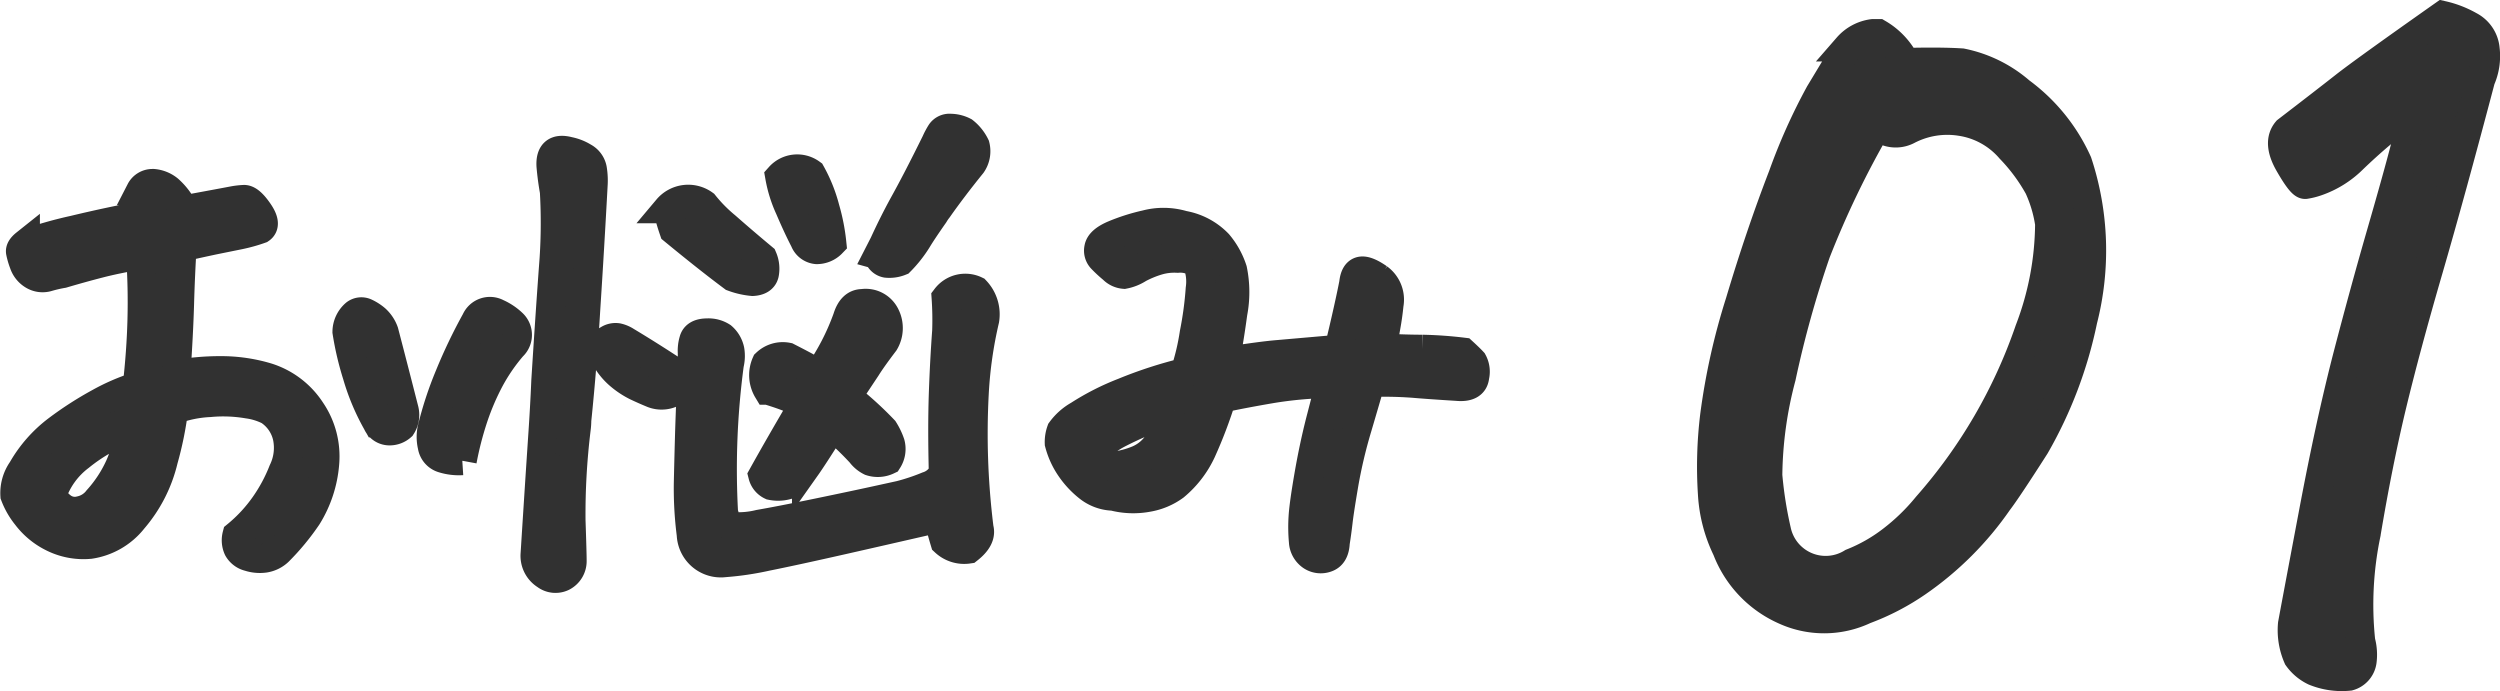
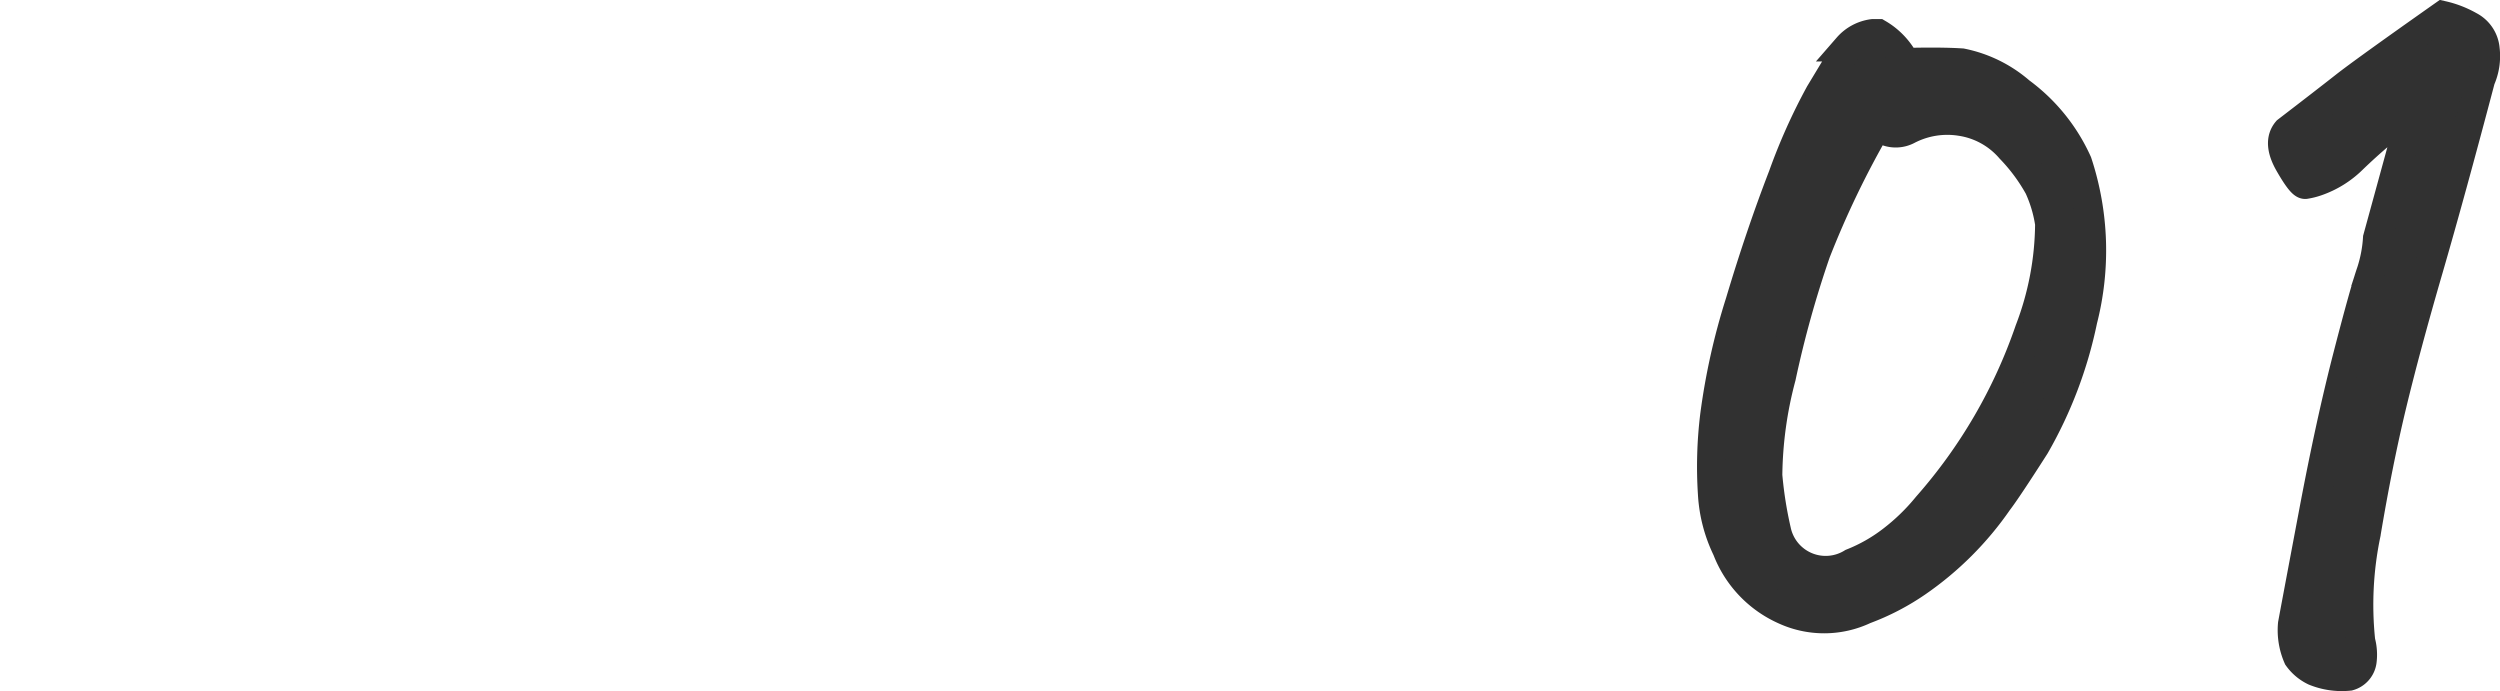
<svg xmlns="http://www.w3.org/2000/svg" width="86.631" height="23.945">
-   <path data-name="パス 1778" d="M4.751 13.387q.137-1.191.166-2.314t-.049-2.236q-.82.137-1.426.293t-1.27.352a4.633 4.633 0 00-.508.117.627.627 0 01-.508-.059.748.748 0 01-.332-.41 2.479 2.479 0 01-.117-.4q-.02-.127.176-.283a14.045 14.045 0 011.68-.479q1.25-.3 2.344-.5-.02-.469-.039-.859a.468.468 0 01.41-.254h.039a.972.972 0 01.527.215 2.22 2.22 0 01.527.7q1.27-.234 1.68-.312a2.692 2.692 0 01.4-.049q.205-.01.508.43t.068.6a5.489 5.489 0 01-.732.205l-.82.166q-.479.1-1.162.254-.059.938-.088 1.963t-.127 2.451a8.615 8.615 0 011.563-.137 5.544 5.544 0 011.6.234 2.816 2.816 0 011.515 1.152 2.818 2.818 0 01.479 1.826 4.1 4.1 0 01-.605 1.846 8.221 8.221 0 01-1 1.211.9.9 0 01-.479.234 1.223 1.223 0 01-.547-.049.592.592 0 01-.377-.283.7.7 0 01-.04-.468 5.225 5.225 0 00.967-1.045 5.636 5.636 0 00.633-1.182 1.824 1.824 0 00.146-1.172 1.484 1.484 0 00-.635-.918 2.307 2.307 0 00-.732-.225 5.072 5.072 0 00-1.328-.049 4.1 4.1 0 00-1.24.254 11.814 11.814 0 01-.352 1.729 4.883 4.883 0 01-1.052 2.061 2.346 2.346 0 01-1.5.869 2.39 2.39 0 01-1.312-.254 2.543 2.543 0 01-.879-.732 2.588 2.588 0 01-.41-.713 1.4 1.4 0 01.254-.889 4.575 4.575 0 011.22-1.387 11.891 11.891 0 011.455-.937 7.1 7.1 0 011.309-.567zm-2.949 3.77a1.212 1.212 0 00.361.42.732.732 0 00.605.117 1.024 1.024 0 00.615-.381 4.47 4.47 0 00.762-1.162 4.02 4.02 0 00.332-1.3 5.873 5.873 0 00-1.709.967 2.784 2.784 0 00-.966 1.339zm11.27-2.5a7.671 7.671 0 01-.7-1.66 10.274 10.274 0 01-.352-1.5.834.834 0 01.293-.625.346.346 0 01.352-.039 1.515 1.515 0 01.352.225 1.082 1.082 0 01.293.439q.352 1.348.7 2.715a.734.734 0 01-.1.566.61.61 0 01-.4.156.466.466 0 01-.439-.277zm19.435 3.301l-.94.215q-.762.176-2.4.547t-2.61.566a10.115 10.115 0 01-1.45.215 1.03 1.03 0 01-1.157-.977 12.5 12.5 0 01-.1-1.826q.02-.889.039-1.553t.059-1.6q.039-.9.039-1.27v-.039a1.254 1.254 0 01.049-.439q.068-.264.479-.264a.867.867 0 01.508.137.837.837 0 01.273.469 1.226 1.226 0 01-.02.488 27.4 27.4 0 00-.2 5.137q.117.43.3.479a3.011 3.011 0 00.931-.08q.732-.127 2.012-.391t2.354-.5a7.183 7.183 0 001.465-.43.907.907 0 00.547-.469q-.039-1.563 0-2.705t.117-2.2a11.148 11.148 0 00-.02-1.152.839.839 0 011.031-.249 1.2 1.2 0 01.313 1.016 14.476 14.476 0 00-.361 2.51 26.325 26.325 0 00.165 4.714q.1.352-.371.723a.986.986 0 01-.82-.254q-.1-.332-.146-.527a2.441 2.441 0 00-.086-.291zm-6.077-1.485q.586-1.055 1.426-2.48l-.439-.186q-.3-.127-.811-.283a1.016 1.016 0 01-.059-.937.838.838 0 01.742-.215q.391.2.6.313t.459.293a8.265 8.265 0 001.012-1.954q.156-.508.527-.508a.758.758 0 01.8.43.964.964 0 01-.039.918q-.43.566-.625.879l-.664 1a11.732 11.732 0 011.27 1.152 2.225 2.225 0 01.225.469.729.729 0 01-.088.586.81.81 0 01-.6.039.937.937 0 01-.337-.282 11.429 11.429 0 00-.977-.937q-.664 1.055-.908 1.4a4.453 4.453 0 01-.459.557 1.154 1.154 0 01-.762.1.536.536 0 01-.293-.354zm4-7.637l.2-.391q.313-.684.664-1.328.469-.84 1.133-2.187a2.676 2.676 0 01.176-.332.361.361 0 01.332-.156 1.04 1.04 0 01.469.117 1.4 1.4 0 01.391.488.79.79 0 01-.117.645q-.664.82-1.172 1.543a1.777 1.777 0 00-.137.2q-.41.586-.586.879a4.236 4.236 0 01-.586.742 1.014 1.014 0 01-.479.068.352.352 0 01-.284-.287zm-7.3-1.6a.939.939 0 011.27-.156 5.14 5.14 0 00.752.762q.576.508 1.279 1.094a.95.95 0 01.059.557q-.059.244-.41.264a2.65 2.65 0 01-.684-.156q-.84-.625-2.051-1.621-.1-.293-.137-.449t-.078-.296zm4.746 1.094q-.234-.449-.518-1.113a4.49 4.49 0 01-.342-1.094.818.818 0 011.091-.116 5.184 5.184 0 01.488 1.221 6.73 6.73 0 01.234 1.2.733.733 0 01-.527.225.5.5 0 01-.426-.324zm-8.047 11.112a.612.612 0 01-.332.547.566.566 0 01-.59-.059.789.789 0 01-.367-.742q.137-2.168.254-3.926.078-1.133.117-2.07.156-2.461.264-3.916a19.153 19.153 0 00.032-2.646q-.078-.43-.117-.879-.039-.684.625-.508a1.556 1.556 0 01.508.2.593.593 0 01.313.459 2.417 2.417 0 01.02.518q-.117 2.168-.254 4.277-.117 1.973-.312 3.867a2.369 2.369 0 01-.02.293 24.33 24.33 0 00-.18 3.179q.039 1.152.039 1.406zm-3.809-3.476a1.863 1.863 0 01-.664-.078.53.53 0 01-.381-.43 1.376 1.376 0 01-.01-.586 12.358 12.358 0 01.605-1.846 18.047 18.047 0 01.919-1.919.533.533 0 01.742-.254 1.858 1.858 0 01.527.352.544.544 0 010 .8 6.364 6.364 0 00-.791 1.152 8.663 8.663 0 00-.557 1.3 11.381 11.381 0 00-.39 1.509zm7.6-2.637a.843.843 0 01-1.035.293q-.278-.115-.53-.235a2.836 2.836 0 01-.566-.371 2.192 2.192 0 01-.664-.957.563.563 0 01.254-.293.471.471 0 01.322-.068.914.914 0 01.3.127q.684.41 1.465.918l.059.039a1.1 1.1 0 01.393.547zm18.828-.8q1.27-.2 1.816-.244l2.129-.186q.176-.723.313-1.338t.2-.947q.039-.371.244-.42t.625.244a.926.926 0 01.361.918q-.039.391-.107.762t-.107.742q.859.039 1.367.039a13.851 13.851 0 011.406.1q.234.215.342.332a.726.726 0 01.068.518q-.039.4-.625.342-.957-.059-1.514-.107a14.2 14.2 0 00-1.475-.029q-.156.547-.459 1.572a16.908 16.908 0 00-.459 1.943q-.156.918-.2 1.3t-.1.732q-.02.43-.3.527a.58.58 0 01-.527-.059.649.649 0 01-.283-.508 5.526 5.526 0 01-.01-.869q.029-.439.2-1.426t.4-1.885q.234-.9.332-1.289a13.617 13.617 0 00-2.061.186q-.967.166-1.689.322a15.908 15.908 0 01-.693 1.826 3.478 3.478 0 01-.935 1.218 2.2 2.2 0 01-.918.391 2.741 2.741 0 01-1.211-.039 1.445 1.445 0 01-.859-.312 3.015 3.015 0 01-.635-.684 2.717 2.717 0 01-.381-.84 1.174 1.174 0 01.068-.439 1.913 1.913 0 01.605-.537 8.619 8.619 0 011.553-.791 14.8 14.8 0 012.129-.693 8.133 8.133 0 00.322-1.357 12.111 12.111 0 00.207-1.537 1.757 1.757 0 00-.049-.732.469.469 0 00-.3-.273 1.082 1.082 0 00-.43-.049 2.01 2.01 0 00-.684.078 3.577 3.577 0 00-.664.273 1.451 1.451 0 01-.508.205.616.616 0 01-.391-.186 4.316 4.316 0 01-.381-.352.408.408 0 01-.107-.371q.039-.254.508-.459a6.656 6.656 0 011.133-.361 2.34 2.34 0 01.605-.078 2.41 2.41 0 01.684.1 2.217 2.217 0 011.211.645 2.683 2.683 0 01.5.9 3.842 3.842 0 01.01 1.5q-.141 1.037-.278 1.681zm-1.741 1.698a11.876 11.876 0 00-2.031.84q-.684.391-.625.625a.615.615 0 00.283.332.742.742 0 00.439.1 3.173 3.173 0 00.645-.186 1.548 1.548 0 00.557-.391 3.3 3.3 0 00.459-.654 2.56 2.56 0 00.273-.666z" fill="#313131" stroke="#313131" />
-   <path data-name="パス 1779" d="M64.618 21.129a3.288 3.288 0 01-2.781.016 3.794 3.794 0 01-2-2.109 5.045 5.045 0 01-.5-1.922 14.557 14.557 0 01.078-2.719 22.73 22.73 0 01.875-3.922q.7-2.344 1.484-4.375a20.111 20.111 0 011.281-2.859q.5-.828.969-1.609a1.4 1.4 0 01.875-.469h.188a2.417 2.417 0 01.938 1q1.219-.031 1.953.016a4.434 4.434 0 012.031 1 6.189 6.189 0 011.984 2.452 9.735 9.735 0 01.184 5.469 14.675 14.675 0 01-1.653 4.359q-.969 1.516-1.281 1.922a11.008 11.008 0 01-2.8 2.8 8.283 8.283 0 01-1.825.95zm1.5-16.625a.9.9 0 01-1.062-.156 32.089 32.089 0 00-2.125 4.406 36.556 36.556 0 00-1.2 4.313 13.678 13.678 0 00-.469 3.406 13.887 13.887 0 00.3 1.906 1.738 1.738 0 002.615 1.125 5.683 5.683 0 001.375-.781 7.271 7.271 0 001.225-1.188 18.1 18.1 0 003.544-6.094 10.469 10.469 0 00.7-3.687 4.673 4.673 0 00-.375-1.266 6.3 6.3 0 00-.984-1.328 2.811 2.811 0 00-1.716-.95 2.965 2.965 0 00-1.828.294zm17.438-.531a4.444 4.444 0 00-1.062.672q-.5.422-1 .906a3.308 3.308 0 01-1.187.734 2.285 2.285 0 01-.422.109q-.141.016-.562-.719t-.078-1.141q1.344-1.031 2-1.547T84.651.534a3.429 3.429 0 01.922.359 1.009 1.009 0 01.547.813 2 2 0 01-.156 1.047q-1.031 3.906-1.812 6.594t-1.266 4.7q-.484 2.016-.891 4.453a12.012 12.012 0 00-.187 3.719 1.774 1.774 0 01.047.7.632.632 0 01-.453.516 2.507 2.507 0 01-1.2-.172 1.511 1.511 0 01-.578-.484 2.35 2.35 0 01-.187-1.156q.156-.844.734-3.906t1.165-5.338q.594-2.281 1.172-4.281t.828-2.969a4.661 4.661 0 00.219-1.156z" fill="#313131" stroke="#313131" />
+   <path data-name="パス 1779" d="M64.618 21.129a3.288 3.288 0 01-2.781.016 3.794 3.794 0 01-2-2.109 5.045 5.045 0 01-.5-1.922 14.557 14.557 0 01.078-2.719 22.73 22.73 0 01.875-3.922q.7-2.344 1.484-4.375a20.111 20.111 0 011.281-2.859q.5-.828.969-1.609a1.4 1.4 0 01.875-.469h.188a2.417 2.417 0 01.938 1q1.219-.031 1.953.016a4.434 4.434 0 012.031 1 6.189 6.189 0 011.984 2.452 9.735 9.735 0 01.184 5.469 14.675 14.675 0 01-1.653 4.359q-.969 1.516-1.281 1.922a11.008 11.008 0 01-2.8 2.8 8.283 8.283 0 01-1.825.95zm1.5-16.625a.9.9 0 01-1.062-.156 32.089 32.089 0 00-2.125 4.406 36.556 36.556 0 00-1.2 4.313 13.678 13.678 0 00-.469 3.406 13.887 13.887 0 00.3 1.906 1.738 1.738 0 002.615 1.125 5.683 5.683 0 001.375-.781 7.271 7.271 0 001.225-1.188 18.1 18.1 0 003.544-6.094 10.469 10.469 0 00.7-3.687 4.673 4.673 0 00-.375-1.266 6.3 6.3 0 00-.984-1.328 2.811 2.811 0 00-1.716-.95 2.965 2.965 0 00-1.828.294zm17.438-.531a4.444 4.444 0 00-1.062.672q-.5.422-1 .906a3.308 3.308 0 01-1.187.734 2.285 2.285 0 01-.422.109q-.141.016-.562-.719t-.078-1.141q1.344-1.031 2-1.547T84.651.534a3.429 3.429 0 01.922.359 1.009 1.009 0 01.547.813 2 2 0 01-.156 1.047q-1.031 3.906-1.812 6.594t-1.266 4.7q-.484 2.016-.891 4.453a12.012 12.012 0 00-.187 3.719 1.774 1.774 0 01.047.7.632.632 0 01-.453.516 2.507 2.507 0 01-1.2-.172 1.511 1.511 0 01-.578-.484 2.35 2.35 0 01-.187-1.156q.156-.844.734-3.906t1.165-5.338t.828-2.969a4.661 4.661 0 00.219-1.156z" fill="#313131" stroke="#313131" />
</svg>